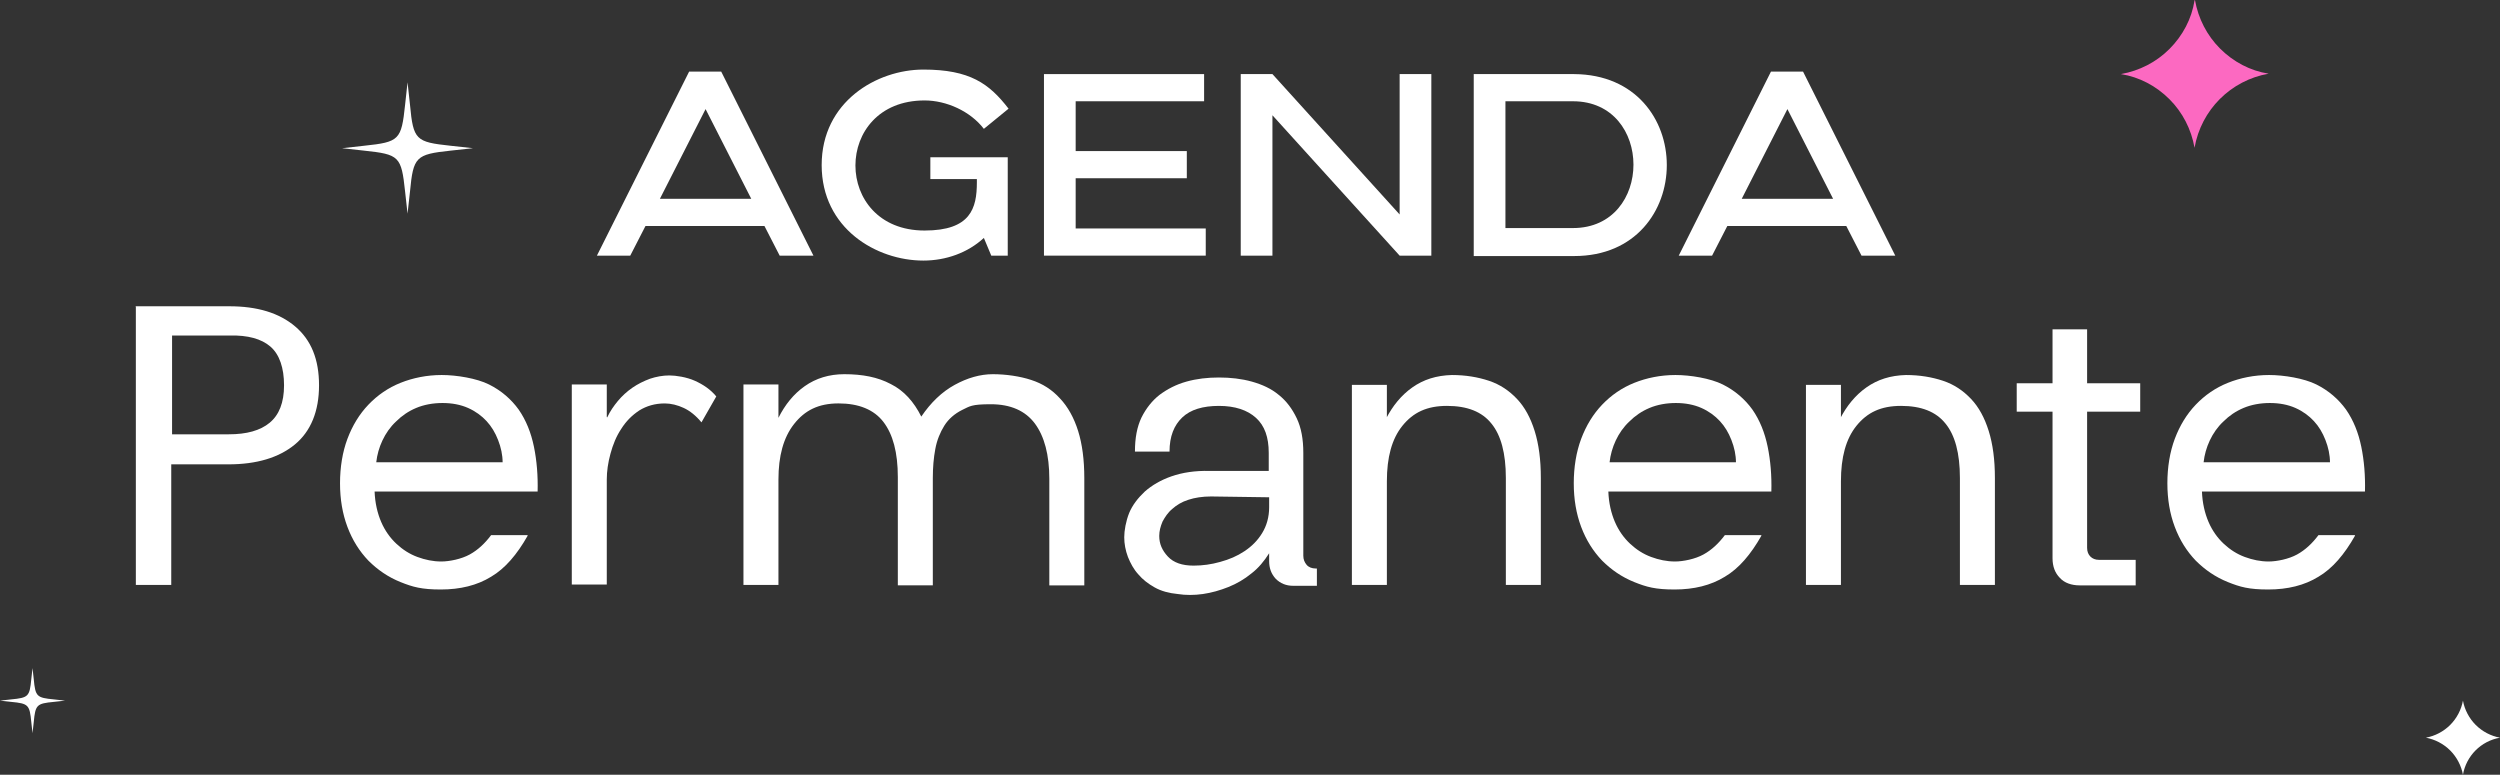
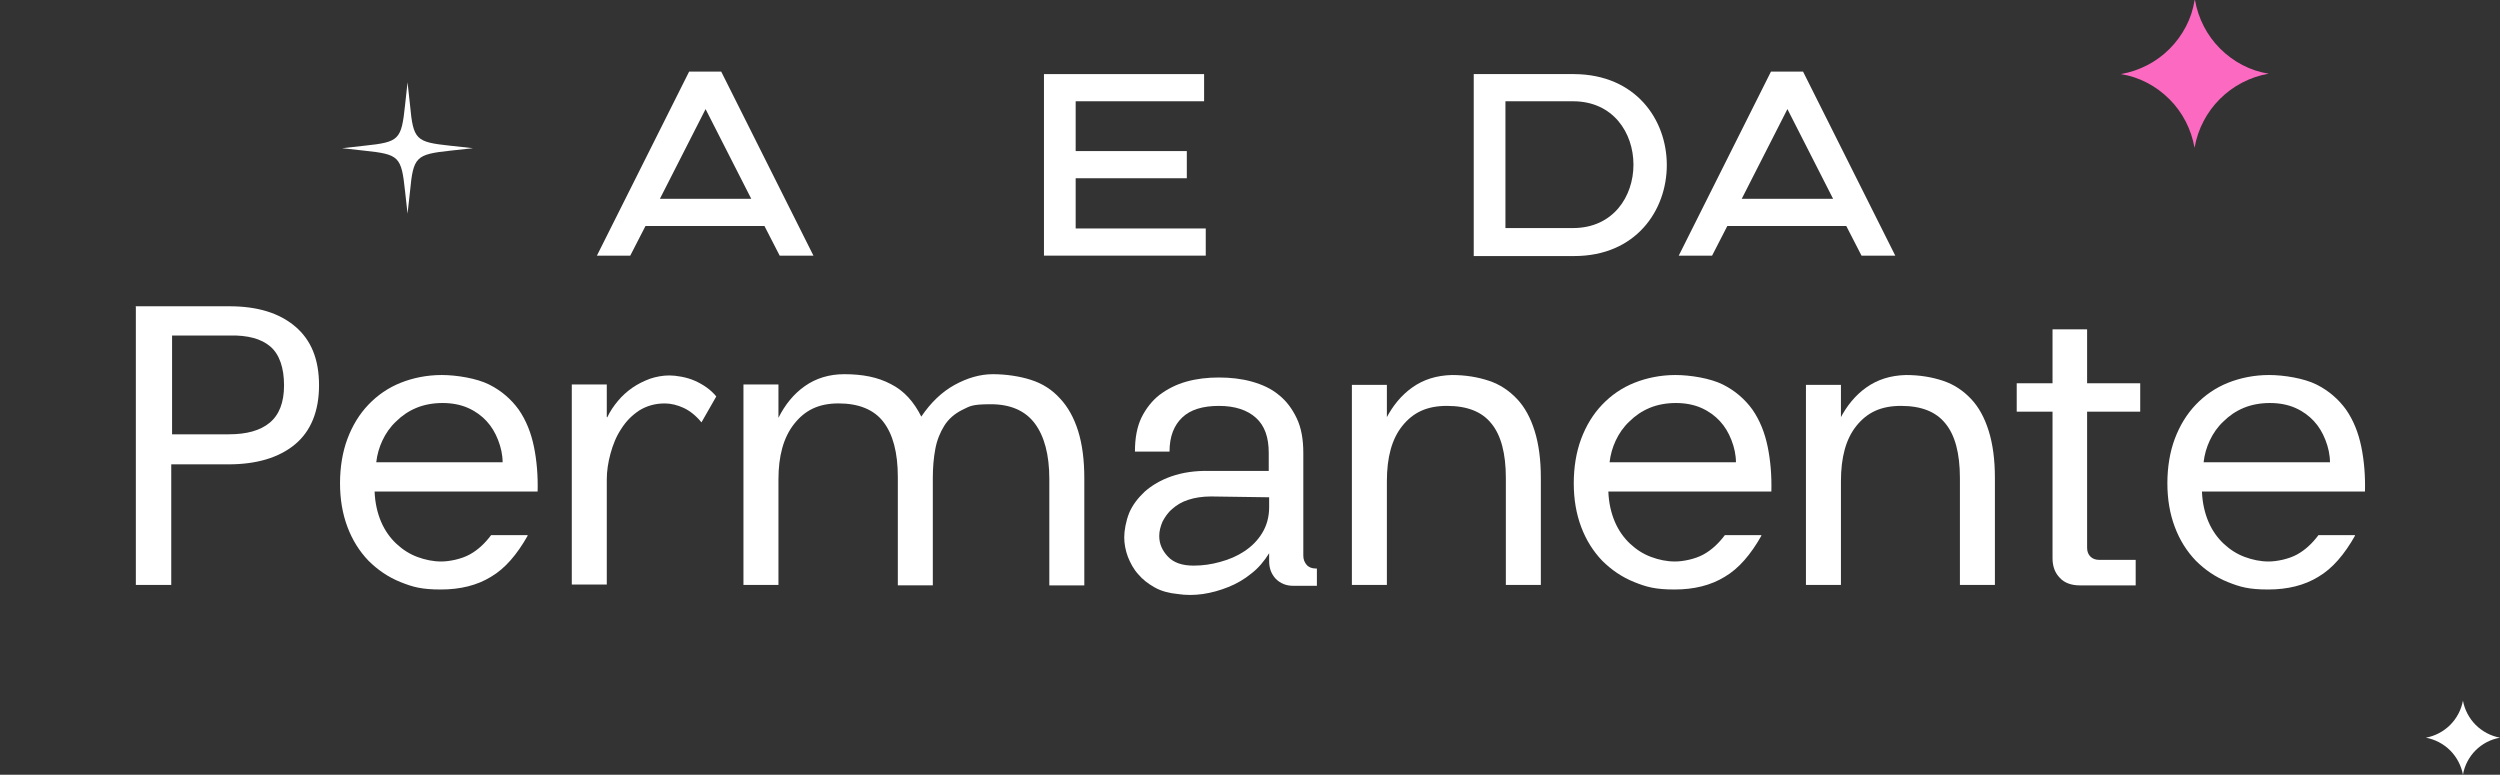
<svg xmlns="http://www.w3.org/2000/svg" version="1.1" viewBox="0 0 607.3 188.2">
  <rect x="0" y="0" width="607.3" height="188.2" fill="#333333" stroke="none" />
  <defs>
    <style>
      .cls-1 {
        fill: none;
      }

      .cls-2 {
        fill: #fc69c1;
      }

      .cls-3 {
        isolation: isolate;
      }

      .cls-4 {
        clip-path: url(#clippath-1);
      }

      .cls-5 {
        fill: #fff;
      }

      .cls-6 {
        clip-path: url(#clippath);
      }
    </style>
    <clipPath id="clippath">
      <rect class="cls-1" x="83.2" y="20.1" width="31.7" height="31.7" />
    </clipPath>
    <clipPath id="clippath-1">
-       <rect class="cls-1" x="0" y="162.2" width="15.8" height="15.9" />
-     </clipPath>
+       </clipPath>
  </defs>
  <g>
    <g id="Capa_1">
      <g id="Grupo_810">
        <g class="cls-3">
          <path class="cls-5" d="M167.5,17.4h7.7l22.4,44.7h-8.2l-3.7-7.2h-28.9l-3.7,7.2h-8.1l22.4-44.7ZM160.3,48.3h22.2l-11.1-21.8-11.1,21.8Z" />
-           <path class="cls-5" d="M244.8,62.1h-4l-1.8-4.3c-3.9,3.6-9.2,5.5-14.7,5.5-11.4,0-24.7-7.8-24.7-23.2s13.4-23.2,24.7-23.2,16,3.4,20.7,9.5l-6,4.9c-3.3-4.3-9.1-6.9-14.4-6.9-11.2,0-16.8,7.9-16.8,15.8s5.6,15.8,16.8,15.8,12.7-5.4,12.7-11.7v-.8h-11.3v-5.3h18.8v24.1Z" />
          <path class="cls-5" d="M292.9,55.5v6.6h-39.3V18h38.9v6.6h-31.2v12.1h27v6.6h-27v12.2h31.6Z" />
-           <path class="cls-5" d="M301.4,18h7.7l30.9,34.1V18h7.7v44.1h-7.7l-30.9-34.1v34.1h-7.7V18Z" />
          <path class="cls-5" d="M382.4,18c15,.1,22.5,11.1,22.5,22.1s-7.5,22.1-22.5,22.1h-24.4V18h24.4ZM365.7,55.4h16.4c9.8,0,14.7-7.7,14.7-15.4s-4.9-15.4-14.7-15.4h-16.4v30.8Z" />
          <path class="cls-5" d="M430.3,17.4h7.7l22.4,44.7h-8.2l-3.7-7.2h-28.9l-3.7,7.2h-8.1l22.4-44.7ZM423.1,48.3h22.2l-11.1-21.8-11.1,21.8Z" />
        </g>
        <g class="cls-3">
          <path class="cls-5" d="M32.9,74.4h22.8c6.8,0,12.1,1.6,16,4.9,3.9,3.3,5.8,8,5.8,14.3s-2,11.2-5.9,14.4c-3.9,3.2-9.3,4.8-16.1,4.8h-13.9v29.3h-8.6v-67.6ZM55.6,105.5c4.3,0,7.6-.9,9.9-2.8,2.3-1.9,3.5-4.9,3.5-9.1s-1.1-7.5-3.3-9.4c-2.2-1.9-5.5-2.8-9.9-2.7h-14v24h13.9Z" />
          <path class="cls-5" d="M128.2,130.1c-2.6,4.6-5.5,8-8.9,10-3.4,2.1-7.5,3.1-12.2,3.1s-6.8-.6-9.8-1.8c-3-1.2-5.6-3-7.8-5.2-2.2-2.3-3.9-5-5.1-8.2-1.2-3.2-1.8-6.7-1.8-10.6s.6-7.6,1.8-10.8c1.2-3.2,2.9-6,5.1-8.3,2.2-2.3,4.8-4.1,7.8-5.3,3-1.2,6.4-1.9,10-1.9s8.5.8,11.5,2.3c3,1.5,5.4,3.6,7.2,6.1,1.8,2.6,3,5.6,3.7,9s1,7.1.9,10.9h-39.6c.1,2.8.7,5.3,1.6,7.4s2.2,3.9,3.7,5.3c1.5,1.4,3.2,2.5,5.1,3.2,1.9.7,3.8,1.1,5.8,1.1s4.9-.6,6.9-1.7c2-1.1,3.7-2.7,5.2-4.7h8.8ZM122.1,112.4c0-1.9-.4-3.7-1.1-5.5s-1.6-3.3-2.8-4.6c-1.2-1.3-2.7-2.4-4.5-3.2-1.8-.8-3.9-1.2-6.2-1.2s-4.5.4-6.4,1.2c-1.9.8-3.5,1.9-4.9,3.3-1.4,1.3-2.5,2.9-3.3,4.6-.8,1.7-1.3,3.5-1.5,5.3h30.7Z" />
          <path class="cls-5" d="M147.5,101.4c.7-1.5,1.6-2.8,2.6-4,1-1.2,2.2-2.3,3.5-3.2,1.3-.9,2.7-1.6,4.3-2.2,1.5-.5,3.1-.8,4.7-.8s4.2.4,6.2,1.3c2,.9,3.8,2.1,5.2,3.8l-3.6,6.3c-1.3-1.6-2.8-2.8-4.3-3.5-1.5-.7-3.1-1.1-4.6-1.1-2.4,0-4.4.6-6.2,1.7-1.8,1.2-3.2,2.6-4.4,4.5-1.2,1.8-2,3.8-2.6,6s-.9,4.3-.9,6.3v25.5h-8.5v-48.6h8.5v7.9Z" />
          <path class="cls-5" d="M189.1,101.5c1.6-3.2,3.7-5.8,6.4-7.7,2.7-1.9,5.9-2.9,9.6-2.9,4.4,0,8.1.7,11.3,2.4,3.2,1.6,5.6,4.3,7.4,7.9,2.3-3.4,5-6,8.1-7.7,3.1-1.7,6.2-2.6,9.3-2.6s6.6.5,9.3,1.4c2.8.9,5.1,2.4,7,4.5,1.9,2,3.4,4.7,4.4,7.9,1,3.2,1.5,7,1.5,11.5v26h-8.5v-25.9c0-5.8-1.2-10.3-3.5-13.4-2.3-3.1-5.9-4.7-10.7-4.7s-5.1.5-7,1.4c-1.8.9-3.3,2.2-4.3,3.8s-1.8,3.5-2.2,5.7c-.4,2.1-.6,4.5-.6,7v26.1h-8.5v-26.3c0-6-1.2-10.4-3.5-13.4s-6-4.5-10.9-4.5-8.2,1.7-10.8,5c-2.6,3.3-3.8,7.8-3.8,13.5v25.6h-8.5v-48.7h8.5v8Z" />
          <path class="cls-5" d="M314.1,142.3c-1.7,0-3.1-.6-4.2-1.7-1.1-1.2-1.6-2.6-1.6-4.3v-1.9c-1.2,1.9-2.6,3.6-4.3,4.9-1.7,1.4-3.6,2.5-5.6,3.3s-4.1,1.4-6.2,1.7c-2.1.3-4.2.3-6.1,0-2.1-.2-4-.7-5.6-1.6-1.6-.9-2.9-1.9-4-3.2-1.1-1.2-1.9-2.7-2.5-4.2-.6-1.6-.9-3.2-.9-4.8s.4-3.9,1.2-5.9c.8-1.9,2.1-3.6,3.8-5.2,1.7-1.5,3.9-2.8,6.5-3.7,2.6-.9,5.7-1.4,9.3-1.3h14.3c0,0,0-4.4,0-4.4,0-3.8-1-6.6-3.1-8.5-2.1-1.9-5.1-2.9-9-2.9s-6.9.9-8.9,2.8c-2,1.9-3.1,4.6-3.1,8.3h-8.4c0-3.3.5-6,1.6-8.3,1.1-2.2,2.6-4.1,4.4-5.5,1.9-1.4,4-2.5,6.5-3.2,2.5-.7,5.1-1,7.9-1s5.5.3,8,1,4.7,1.7,6.5,3.2c1.9,1.5,3.3,3.4,4.4,5.7,1.1,2.3,1.6,5.1,1.6,8.4v25c0,.9.3,1.6.8,2.2.5.6,1.3.9,2.2.9h.3v4.2h-6ZM290,137.4c2.1,0,4.3-.3,6.4-.9,2.2-.6,4.1-1.4,5.9-2.6,1.8-1.2,3.2-2.6,4.3-4.4,1.1-1.8,1.7-3.9,1.7-6.3v-2.4l-14.1-.2c-2.1,0-4,.3-5.5.8-1.6.5-2.9,1.3-3.9,2.2-1.1.9-1.8,2-2.4,3.1-.5,1.2-.8,2.3-.8,3.5,0,1.9.7,3.5,2.1,5,1.4,1.5,3.5,2.2,6.2,2.2Z" />
          <path class="cls-5" d="M336.7,101.7c1.6-3.1,3.7-5.7,6.4-7.6,2.7-1.9,5.8-2.9,9.6-3,3.3,0,6.3.5,9,1.4,2.7.9,4.9,2.4,6.8,4.4,1.9,2,3.3,4.6,4.3,7.8s1.5,7,1.5,11.4v26h-8.5v-26c0-6-1.2-10.4-3.5-13.2-2.3-2.9-5.9-4.3-10.8-4.3s-8.2,1.6-10.8,4.8c-2.6,3.2-3.8,7.7-3.8,13.5v25.2h-8.5v-48.6h8.5v8.2Z" />
          <path class="cls-5" d="M427.9,130.1c-2.6,4.6-5.5,8-8.9,10-3.4,2.1-7.5,3.1-12.2,3.1s-6.8-.6-9.8-1.8c-3-1.2-5.6-3-7.8-5.2-2.2-2.3-3.9-5-5.1-8.2-1.2-3.2-1.8-6.7-1.8-10.6s.6-7.6,1.8-10.8c1.2-3.2,2.9-6,5.1-8.3,2.2-2.3,4.8-4.1,7.8-5.3,3-1.2,6.4-1.9,10-1.9s8.5.8,11.5,2.3c3,1.5,5.4,3.6,7.2,6.1,1.8,2.6,3,5.6,3.7,9s1,7.1.9,10.9h-39.6c.1,2.8.7,5.3,1.6,7.4s2.2,3.9,3.7,5.3c1.5,1.4,3.2,2.5,5.1,3.2,1.9.7,3.8,1.1,5.8,1.1s4.9-.6,6.9-1.7c2-1.1,3.7-2.7,5.2-4.7h8.8ZM421.7,112.4c0-1.9-.4-3.7-1.1-5.5s-1.6-3.3-2.8-4.6c-1.2-1.3-2.7-2.4-4.5-3.2-1.8-.8-3.9-1.2-6.2-1.2s-4.5.4-6.4,1.2c-1.9.8-3.5,1.9-4.9,3.3-1.4,1.3-2.5,2.9-3.3,4.6-.8,1.7-1.3,3.5-1.5,5.3h30.7Z" />
          <path class="cls-5" d="M447,101.7c1.6-3.1,3.7-5.7,6.4-7.6,2.7-1.9,5.8-2.9,9.6-3,3.3,0,6.3.5,9,1.4,2.7.9,4.9,2.4,6.8,4.4,1.9,2,3.3,4.6,4.3,7.8s1.5,7,1.5,11.4v26h-8.5v-26c0-6-1.2-10.4-3.5-13.2-2.3-2.9-5.9-4.3-10.8-4.3s-8.2,1.6-10.8,4.8c-2.6,3.2-3.8,7.7-3.8,13.5v25.2h-8.5v-48.6h8.5v8.2Z" />
          <path class="cls-5" d="M518.8,136v6.2h-13.6c-2,0-3.7-.6-4.8-1.8-1.2-1.2-1.8-2.8-1.8-4.8v-35.6h-8.7v-6.9h8.7v-13.1c0,0,8.4,0,8.4,0v13.1h12.9v6.9h-12.9v33.1c0,.9.3,1.6.8,2.1.5.5,1.2.8,2.1.8h8.9Z" />
          <path class="cls-5" d="M572.1,130.1c-2.6,4.6-5.5,8-8.9,10-3.4,2.1-7.5,3.1-12.2,3.1s-6.8-.6-9.8-1.8c-3-1.2-5.6-3-7.8-5.2-2.2-2.3-3.9-5-5.1-8.2-1.2-3.2-1.8-6.7-1.8-10.6s.6-7.6,1.8-10.8c1.2-3.2,2.9-6,5.1-8.3,2.2-2.3,4.8-4.1,7.8-5.3,3-1.2,6.4-1.9,10-1.9s8.5.8,11.5,2.3c3,1.5,5.4,3.6,7.2,6.1,1.8,2.6,3,5.6,3.7,9s1,7.1.9,10.9h-39.6c.1,2.8.7,5.3,1.6,7.4s2.2,3.9,3.7,5.3c1.5,1.4,3.2,2.5,5.1,3.2,1.9.7,3.8,1.1,5.8,1.1s4.9-.6,6.9-1.7c2-1.1,3.7-2.7,5.2-4.7h8.8ZM566,112.4c0-1.9-.4-3.7-1.1-5.5s-1.6-3.3-2.8-4.6c-1.2-1.3-2.7-2.4-4.5-3.2-1.8-.8-3.9-1.2-6.2-1.2s-4.5.4-6.4,1.2c-1.9.8-3.5,1.9-4.9,3.3-1.4,1.3-2.5,2.9-3.3,4.6-.8,1.7-1.3,3.5-1.5,5.3h30.7Z" />
        </g>
        <g id="Grupo_808">
          <g id="Grupo_807">
            <g class="cls-6">
              <g id="Grupo_156">
                <path id="Trazado_4227" class="cls-5" d="M109.4,35.4h0c-8.4-.9-9-1.4-9.8-9.9l-.6-5.5-.6,5.5c-.9,8.5-1.4,9-9.9,9.9l-5.4.6,5.4.6c8.5.9,9,1.4,9.9,9.9l.6,5.4.6-5.4c.8-8.4,1.4-9,9.8-9.9l5.5-.6-5.5-.6Z" />
              </g>
            </g>
          </g>
          <g id="Grupo_809">
            <g class="cls-4">
              <g id="Grupo_156-2">
                <path id="Trazado_4227-2" class="cls-5" d="M13.1,169.9h0c-4.2-.4-4.5-.7-4.9-4.9l-.3-2.7-.3,2.7c-.4,4.2-.7,4.5-4.9,4.9L0,170.2l2.7.3c4.2.4,4.5.7,4.9,4.9l.3,2.7.3-2.7c.4-4.2.7-4.5,4.9-4.9l2.7-.3-2.7-.3Z" />
              </g>
            </g>
          </g>
          <g id="Ilustración_40">
            <g id="Grupo_299">
              <g id="Grupo_298">
                <path id="Trazado_4326" class="cls-2" d="M533.2,0h0c.8,4.5,2.9,8.6,6.1,11.8,3.2,3.2,7.3,5.4,11.8,6.1h0c-9.2,1.6-16.4,8.8-18,18h0c-.8-4.5-2.9-8.6-6.1-11.8-3.2-3.2-7.3-5.4-11.8-6.1h0c4.5-.8,8.6-2.9,11.8-6.1,3.2-3.2,5.4-7.3,6.1-11.8Z" />
              </g>
            </g>
          </g>
          <g id="Ilustración_40-2">
            <g id="Grupo_299-2">
              <g id="Grupo_298-2">
                <path id="Trazado_4326-2" class="cls-5" d="M598.3,170.2h0c.4,2.2,1.5,4.3,3.1,5.9,1.6,1.6,3.7,2.7,5.9,3.1h0c-4.6.8-8.2,4.4-9,9h0c-.4-2.2-1.5-4.3-3.1-5.9-1.6-1.6-3.7-2.7-5.9-3.1h0c2.2-.4,4.3-1.5,5.9-3.1,1.6-1.6,2.7-3.7,3.1-5.9Z" />
              </g>
            </g>
          </g>
        </g>
      </g>
    </g>
  </g>
</svg>